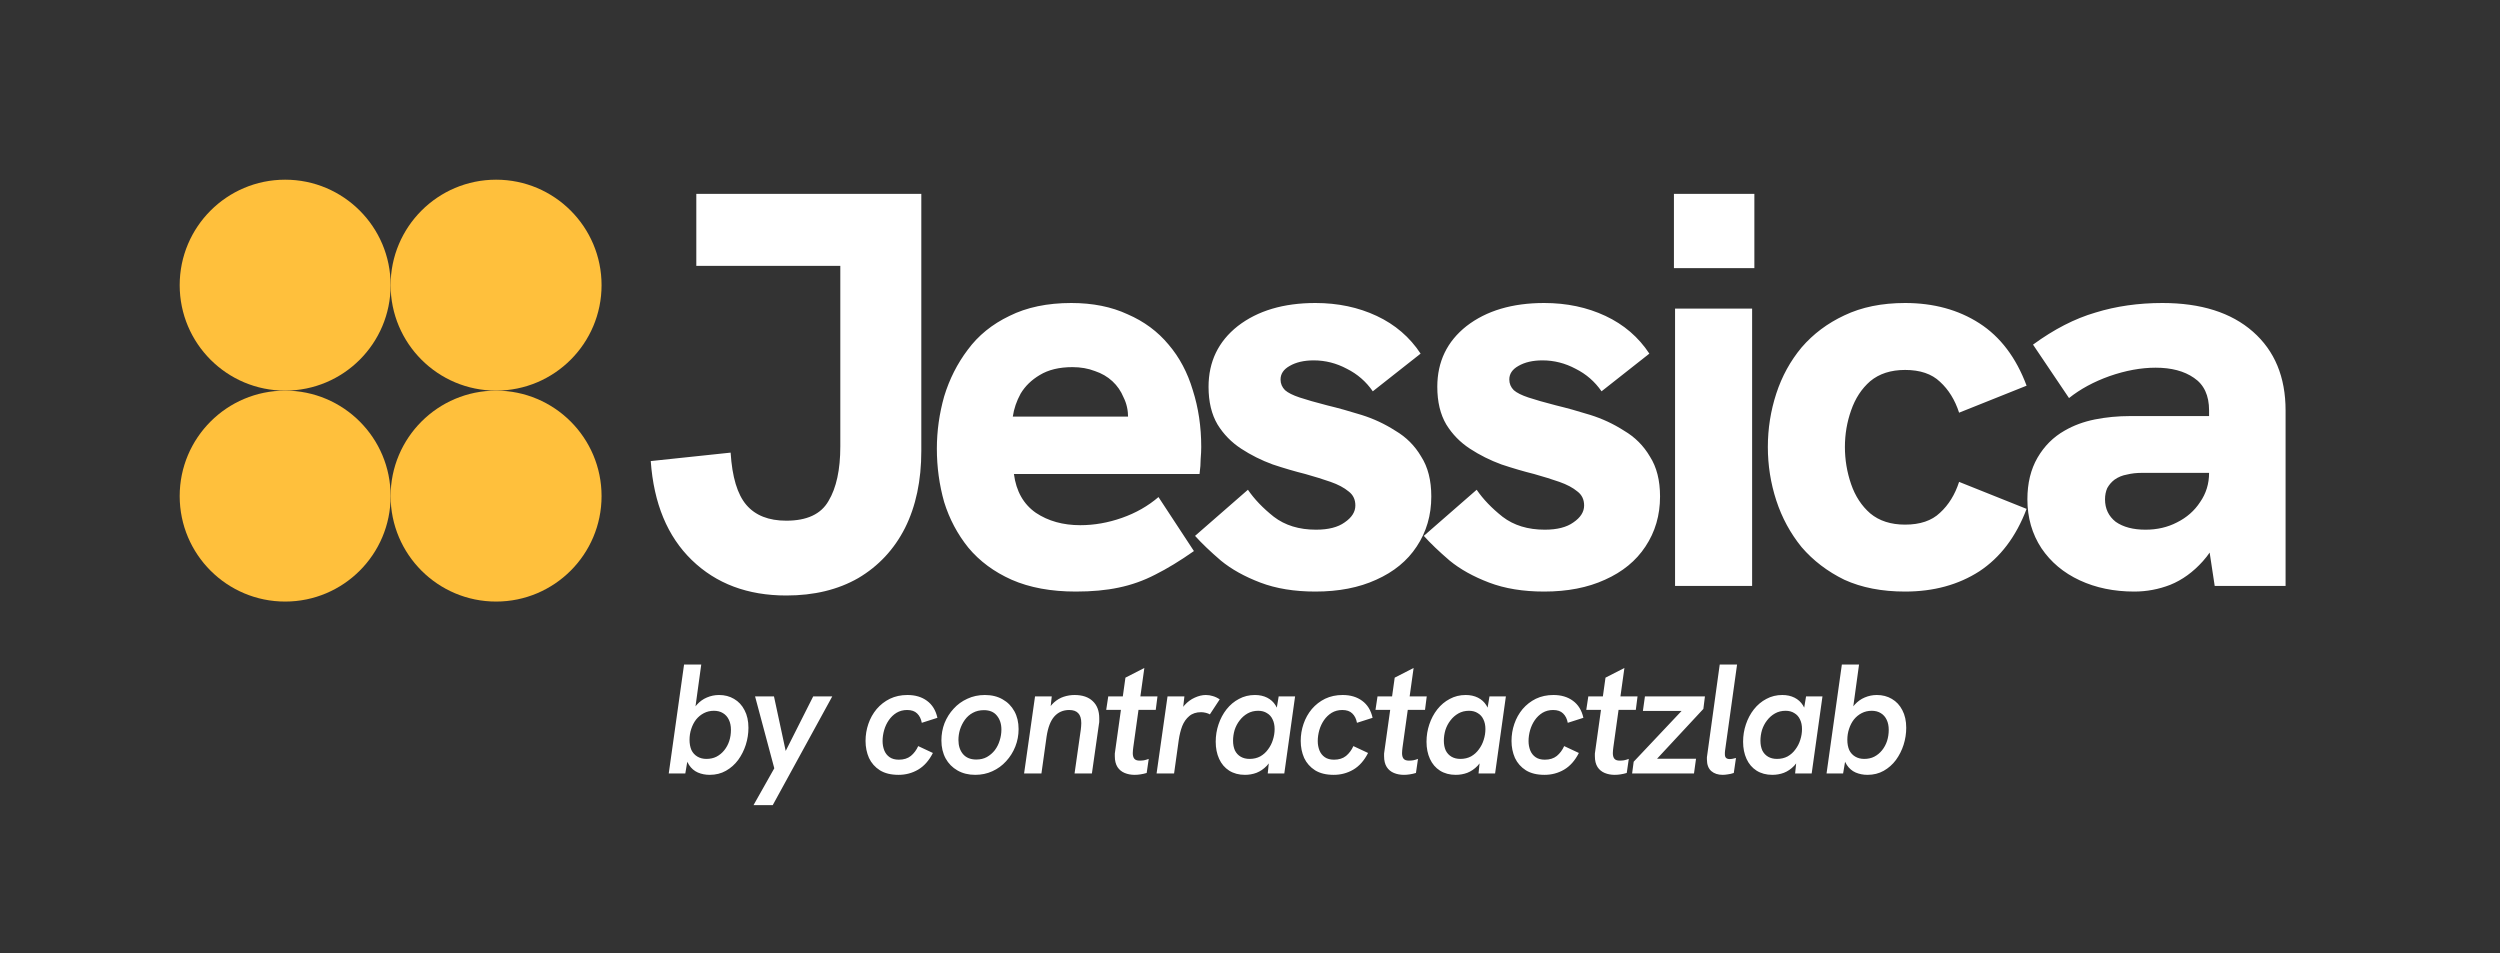
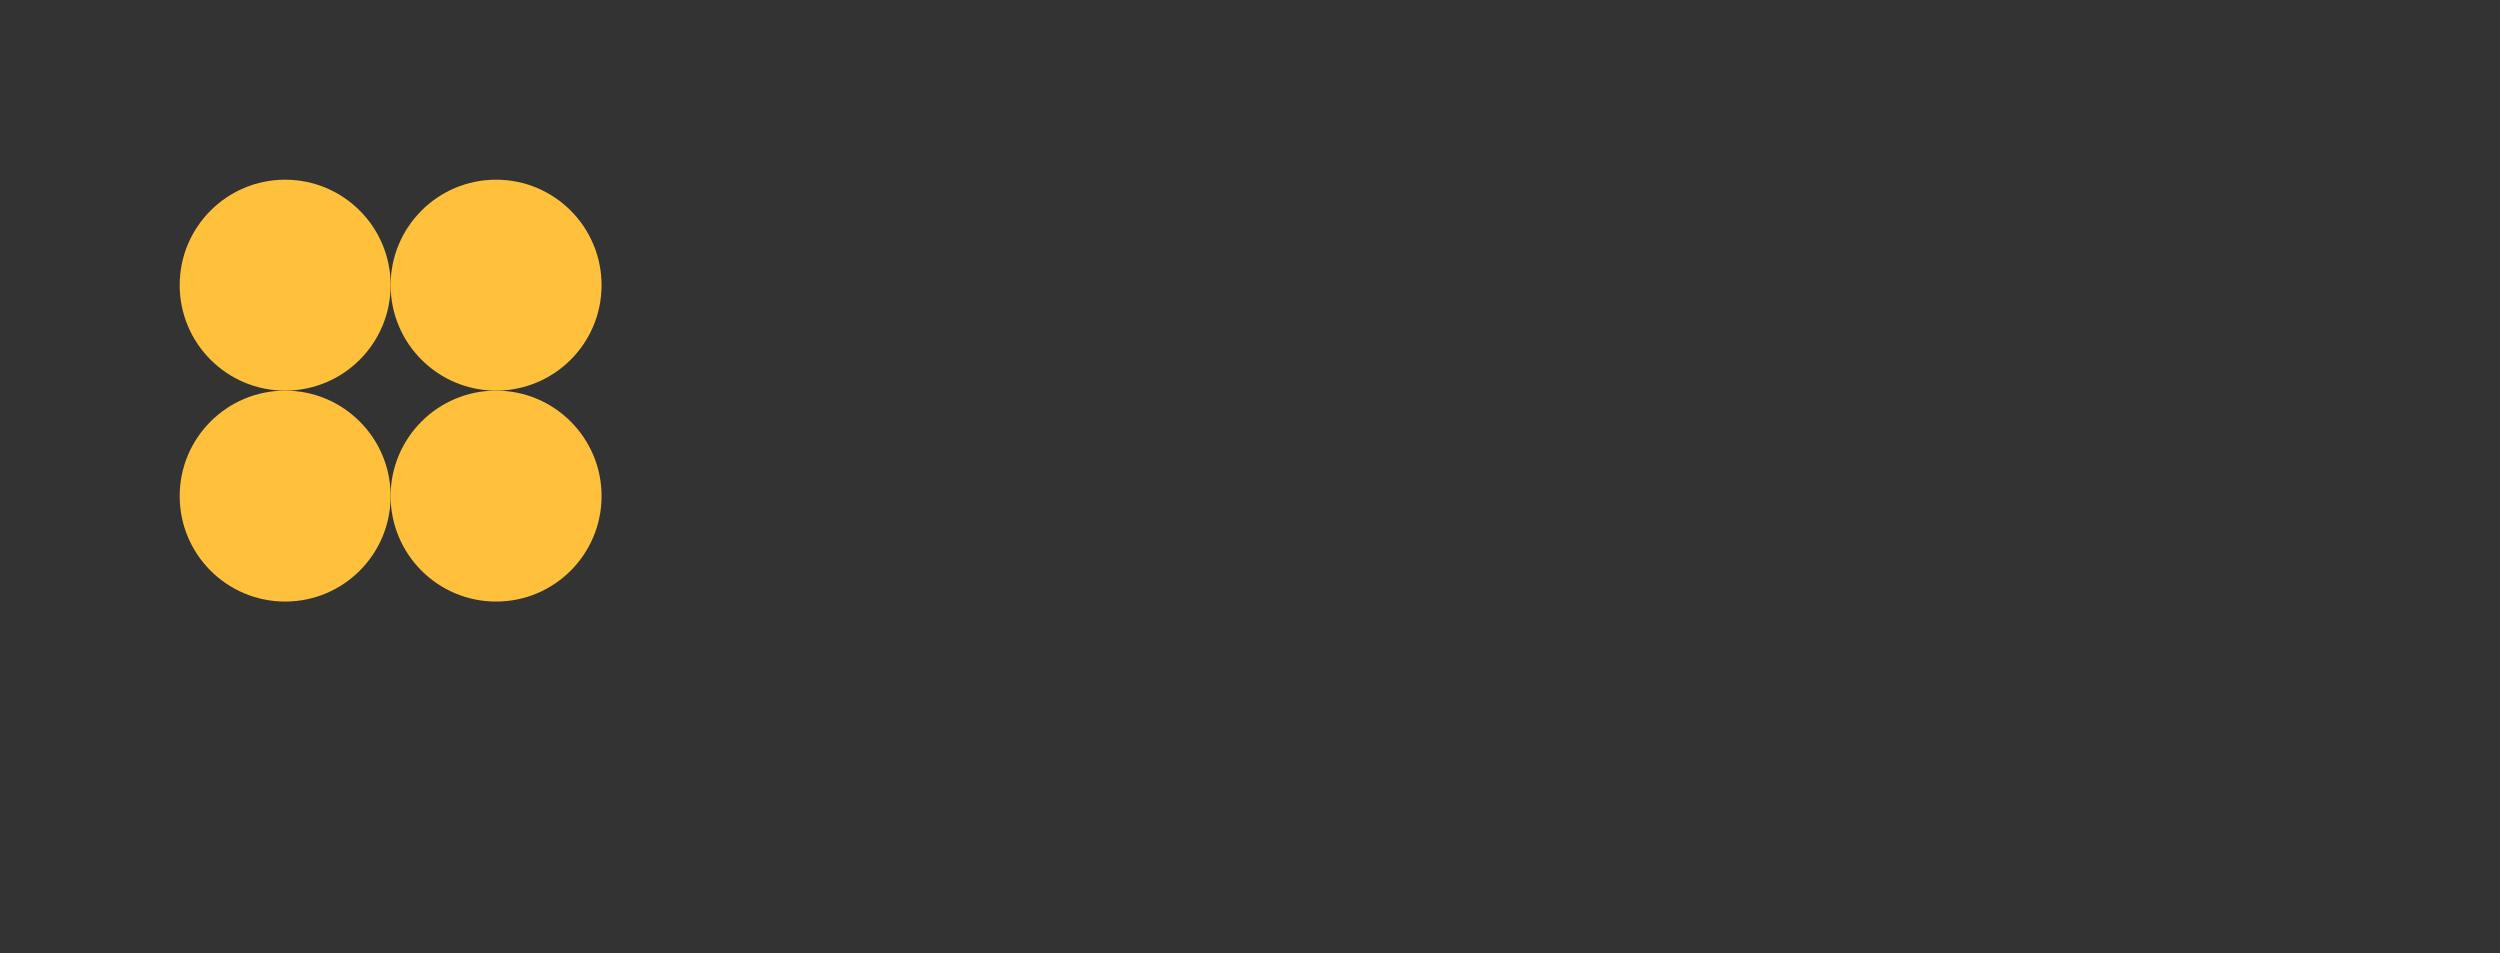
<svg xmlns="http://www.w3.org/2000/svg" width="320" height="122" viewBox="0 0 320 122" fill="none">
  <rect x="0" y="0" width="320" height="122" fill="#333333" stroke="none" />
-   <path d="M100.648 76.224C95.704 76.224 91.672 74.712 88.552 71.688C85.432 68.664 83.68 64.44 83.296 59.016L93.52 57.936C93.712 61.056 94.384 63.288 95.536 64.632C96.688 65.976 98.392 66.648 100.648 66.648C103.288 66.648 105.088 65.808 106.048 64.128C107.056 62.448 107.56 60.12 107.56 57.144V34.032H89.128V24.816H117.928V57.72C117.928 61.512 117.232 64.8 115.84 67.584C114.448 70.32 112.456 72.456 109.864 73.992C107.272 75.48 104.2 76.224 100.648 76.224ZM137.702 75.72C134.534 75.72 131.798 75.216 129.494 74.208C127.238 73.2 125.39 71.832 123.95 70.104C122.558 68.376 121.526 66.432 120.854 64.272C120.23 62.064 119.918 59.784 119.918 57.432C119.918 55.176 120.23 52.944 120.854 50.736C121.526 48.528 122.534 46.536 123.878 44.76C125.222 42.936 126.998 41.496 129.206 40.44C131.414 39.336 134.054 38.784 137.126 38.784C139.862 38.784 142.262 39.264 144.326 40.224C146.438 41.136 148.19 42.432 149.582 44.112C150.974 45.744 152.006 47.688 152.678 49.944C153.398 52.2 153.758 54.624 153.758 57.216C153.758 57.648 153.734 58.152 153.686 58.728C153.686 59.304 153.638 59.952 153.542 60.672H129.782C130.07 62.88 131.006 64.536 132.59 65.64C134.174 66.696 136.07 67.224 138.278 67.224C140.054 67.224 141.83 66.912 143.606 66.288C145.382 65.664 146.942 64.776 148.286 63.624L152.822 70.536C151.046 71.784 149.39 72.792 147.854 73.56C146.366 74.328 144.806 74.88 143.174 75.216C141.59 75.552 139.766 75.72 137.702 75.72ZM144.038 55.704C144.134 55.32 144.206 54.936 144.254 54.552C144.35 54.168 144.398 53.808 144.398 53.472C144.398 52.512 144.206 51.648 143.822 50.88C143.486 50.064 143.006 49.368 142.382 48.792C141.758 48.216 141.014 47.784 140.15 47.496C139.286 47.16 138.326 46.992 137.27 46.992C135.59 46.992 134.198 47.328 133.094 48C132.038 48.624 131.222 49.416 130.646 50.376C130.118 51.336 129.782 52.32 129.638 53.328H147.35L144.038 55.704ZM168.374 75.72C165.686 75.72 163.334 75.336 161.318 74.568C159.302 73.8 157.622 72.864 156.278 71.76C154.934 70.608 153.83 69.552 152.966 68.592L159.734 62.688C160.55 63.888 161.654 65.04 163.046 66.144C164.486 67.248 166.286 67.8 168.446 67.8C170.03 67.8 171.254 67.488 172.118 66.864C173.03 66.24 173.486 65.52 173.486 64.704C173.486 63.936 173.198 63.336 172.622 62.904C172.046 62.424 171.278 62.016 170.318 61.68C169.358 61.344 168.278 61.008 167.078 60.672C165.734 60.336 164.342 59.928 162.902 59.448C161.462 58.92 160.118 58.248 158.87 57.432C157.622 56.616 156.614 55.584 155.846 54.336C155.078 53.04 154.694 51.432 154.694 49.512C154.694 46.296 155.942 43.704 158.438 41.736C160.982 39.768 164.294 38.784 168.374 38.784C171.254 38.784 173.87 39.336 176.222 40.44C178.574 41.544 180.446 43.152 181.838 45.264L175.718 50.088C174.854 48.84 173.75 47.88 172.406 47.208C171.062 46.488 169.646 46.128 168.158 46.128C166.91 46.128 165.878 46.368 165.062 46.848C164.294 47.28 163.91 47.856 163.91 48.576C163.91 49.104 164.102 49.56 164.486 49.944C164.87 50.28 165.494 50.592 166.358 50.88C167.222 51.168 168.398 51.504 169.886 51.888C171.278 52.224 172.742 52.632 174.278 53.112C175.814 53.592 177.254 54.264 178.598 55.128C179.99 55.944 181.094 57.048 181.91 58.44C182.774 59.784 183.206 61.488 183.206 63.552C183.206 65.952 182.582 68.088 181.334 69.96C180.134 71.784 178.406 73.2 176.15 74.208C173.942 75.216 171.35 75.72 168.374 75.72ZM197.654 75.72C194.966 75.72 192.614 75.336 190.598 74.568C188.582 73.8 186.902 72.864 185.558 71.76C184.214 70.608 183.11 69.552 182.246 68.592L189.014 62.688C189.83 63.888 190.934 65.04 192.326 66.144C193.766 67.248 195.566 67.8 197.726 67.8C199.311 67.8 200.535 67.488 201.399 66.864C202.311 66.24 202.767 65.52 202.767 64.704C202.767 63.936 202.479 63.336 201.903 62.904C201.327 62.424 200.559 62.016 199.599 61.68C198.638 61.344 197.558 61.008 196.359 60.672C195.014 60.336 193.622 59.928 192.182 59.448C190.742 58.92 189.398 58.248 188.15 57.432C186.902 56.616 185.894 55.584 185.126 54.336C184.358 53.04 183.974 51.432 183.974 49.512C183.974 46.296 185.222 43.704 187.718 41.736C190.262 39.768 193.574 38.784 197.654 38.784C200.534 38.784 203.15 39.336 205.502 40.44C207.855 41.544 209.727 43.152 211.118 45.264L204.998 50.088C204.135 48.84 203.031 47.88 201.686 47.208C200.342 46.488 198.926 46.128 197.439 46.128C196.19 46.128 195.158 46.368 194.342 46.848C193.574 47.28 193.191 47.856 193.191 48.576C193.191 49.104 193.382 49.56 193.766 49.944C194.15 50.28 194.774 50.592 195.638 50.88C196.503 51.168 197.678 51.504 199.166 51.888C200.559 52.224 202.023 52.632 203.559 53.112C205.095 53.592 206.535 54.264 207.879 55.128C209.271 55.944 210.375 57.048 211.191 58.44C212.055 59.784 212.486 61.488 212.486 63.552C212.486 65.952 211.862 68.088 210.615 69.96C209.414 71.784 207.686 73.2 205.431 74.208C203.223 75.216 200.63 75.72 197.654 75.72ZM214.407 75V39.504H224.271V75H214.407ZM214.263 34.32V24.816H224.559V34.32H214.263ZM243.852 75.72C240.876 75.72 238.284 75.216 236.076 74.208C233.916 73.152 232.092 71.76 230.604 70.032C229.164 68.256 228.084 66.264 227.364 64.056C226.644 61.848 226.284 59.568 226.284 57.216C226.284 54.864 226.644 52.584 227.364 50.376C228.084 48.168 229.164 46.2 230.604 44.472C232.092 42.744 233.916 41.376 236.076 40.368C238.284 39.312 240.876 38.784 243.852 38.784C247.5 38.784 250.668 39.648 253.356 41.376C256.044 43.104 258.06 45.768 259.404 49.368L250.764 52.824C250.236 51.192 249.42 49.872 248.316 48.864C247.26 47.856 245.772 47.352 243.852 47.352C242.028 47.352 240.54 47.832 239.388 48.792C238.284 49.752 237.468 51 236.94 52.536C236.412 54.024 236.148 55.584 236.148 57.216C236.148 58.848 236.412 60.432 236.94 61.968C237.468 63.504 238.284 64.752 239.388 65.712C240.54 66.672 242.028 67.152 243.852 67.152C245.772 67.152 247.26 66.648 248.316 65.64C249.42 64.632 250.236 63.312 250.764 61.68L259.404 65.136C258.06 68.688 256.044 71.352 253.356 73.128C250.668 74.856 247.5 75.72 243.852 75.72ZM283.482 75L282.762 70.248V52.536C282.762 50.616 282.114 49.224 280.818 48.36C279.57 47.496 277.938 47.064 275.922 47.064C274.05 47.064 272.082 47.424 270.018 48.144C268.002 48.864 266.274 49.8 264.834 50.952L260.226 44.112C262.914 42.144 265.578 40.776 268.218 40.008C270.858 39.192 273.714 38.784 276.786 38.784C281.73 38.784 285.594 40.008 288.378 42.456C291.162 44.904 292.554 48.264 292.554 52.536V75H283.482ZM273.186 75.72C270.594 75.72 268.266 75.24 266.202 74.28C264.138 73.32 262.506 71.952 261.306 70.176C260.106 68.352 259.506 66.264 259.506 63.912C259.506 61.848 259.938 60.072 260.802 58.584C261.666 57.096 262.818 55.944 264.258 55.128C265.41 54.456 266.706 53.976 268.146 53.688C269.586 53.4 271.098 53.256 272.682 53.256H283.554V60.528H274.122C273.45 60.528 272.826 60.6 272.25 60.744C271.674 60.84 271.146 61.056 270.666 61.392C270.282 61.68 269.97 62.04 269.73 62.472C269.538 62.904 269.442 63.384 269.442 63.912C269.442 65.112 269.898 66.072 270.81 66.792C271.77 67.464 273.042 67.8 274.626 67.8C276.114 67.8 277.458 67.488 278.658 66.864C279.906 66.24 280.89 65.376 281.61 64.272C282.378 63.168 282.762 61.92 282.762 60.528L285.066 65.928C284.298 68.424 283.266 70.392 281.97 71.832C280.722 73.224 279.33 74.232 277.794 74.856C276.306 75.432 274.77 75.72 273.186 75.72Z" fill="white" />
  <circle cx="36.5" cy="36.5" r="13.5" fill="#FFC03C" />
  <circle cx="63.5" cy="63.5" r="13.5" fill="#FFC03C" />
-   <path d="M90.84 99.18C90.293 99.18 89.787 99.08 89.32 98.88C88.867 98.68 88.493 98.36 88.2 97.92C87.907 97.48 87.72 96.907 87.64 96.2L88.18 96.26L87.72 99H85.6L87.56 85.06H89.76L88.82 91.9L88.32 91.74C88.533 91.113 88.827 90.6 89.2 90.2C89.573 89.787 90 89.48 90.48 89.28C90.973 89.067 91.493 88.96 92.04 88.96C92.76 88.96 93.4 89.127 93.96 89.46C94.533 89.793 94.98 90.273 95.3 90.9C95.633 91.527 95.8 92.28 95.8 93.16C95.8 93.893 95.687 94.62 95.46 95.34C95.233 96.047 94.907 96.693 94.48 97.28C94.053 97.853 93.533 98.313 92.92 98.66C92.307 99.007 91.613 99.18 90.84 99.18ZM90.42 97.14C90.9 97.14 91.327 97.047 91.7 96.86C92.087 96.66 92.42 96.387 92.7 96.04C92.98 95.693 93.193 95.3 93.34 94.86C93.487 94.407 93.56 93.927 93.56 93.42C93.56 92.927 93.473 92.5 93.3 92.14C93.127 91.767 92.873 91.48 92.54 91.28C92.22 91.08 91.833 90.98 91.38 90.98C90.913 90.98 90.487 91.08 90.1 91.28C89.713 91.48 89.38 91.753 89.1 92.1C88.833 92.447 88.627 92.847 88.48 93.3C88.333 93.74 88.26 94.207 88.26 94.7C88.26 95.193 88.34 95.627 88.5 96C88.673 96.36 88.927 96.64 89.26 96.84C89.593 97.04 89.98 97.14 90.42 97.14ZM96.449 103.06L99.109 98.34L96.649 89.14H99.069L100.569 96.12L104.089 89.14H106.529L98.909 103.06H96.449ZM115.01 99.18C114.05 99.18 113.257 98.987 112.63 98.6C112.003 98.2 111.537 97.673 111.23 97.02C110.937 96.353 110.79 95.627 110.79 94.84C110.79 94.08 110.91 93.353 111.15 92.66C111.39 91.953 111.743 91.32 112.21 90.76C112.69 90.2 113.257 89.76 113.91 89.44C114.577 89.12 115.323 88.96 116.15 88.96C117.15 88.96 117.983 89.207 118.65 89.7C119.33 90.193 119.777 90.92 119.99 91.88L117.99 92.52C117.897 92.013 117.697 91.613 117.39 91.32C117.097 91.027 116.67 90.88 116.11 90.88C115.603 90.88 115.15 91 114.75 91.24C114.363 91.48 114.037 91.793 113.77 92.18C113.503 92.567 113.303 92.993 113.17 93.46C113.037 93.927 112.97 94.393 112.97 94.86C112.97 95.287 113.043 95.687 113.19 96.06C113.337 96.42 113.563 96.707 113.87 96.92C114.177 97.133 114.57 97.24 115.05 97.24C115.677 97.24 116.19 97.08 116.59 96.76C116.99 96.427 117.303 96.007 117.53 95.5L119.41 96.38C118.917 97.353 118.283 98.067 117.51 98.52C116.75 98.96 115.917 99.18 115.01 99.18ZM124.82 99.18C123.966 99.18 123.213 98.993 122.56 98.62C121.906 98.247 121.4 97.733 121.04 97.08C120.68 96.413 120.5 95.647 120.5 94.78C120.5 93.993 120.633 93.253 120.9 92.56C121.18 91.867 121.566 91.253 122.06 90.72C122.553 90.173 123.14 89.747 123.82 89.44C124.5 89.12 125.246 88.96 126.06 88.96C126.94 88.96 127.7 89.147 128.34 89.52C128.98 89.88 129.48 90.387 129.84 91.04C130.2 91.693 130.38 92.453 130.38 93.32C130.38 94.107 130.24 94.853 129.96 95.56C129.68 96.267 129.286 96.893 128.78 97.44C128.286 97.987 127.7 98.413 127.02 98.72C126.353 99.027 125.62 99.18 124.82 99.18ZM124.96 97.22C125.48 97.22 125.933 97.113 126.32 96.9C126.72 96.673 127.06 96.38 127.34 96.02C127.62 95.647 127.826 95.233 127.96 94.78C128.106 94.327 128.18 93.86 128.18 93.38C128.18 92.66 127.986 92.067 127.6 91.6C127.226 91.133 126.673 90.9 125.94 90.9C125.406 90.9 124.933 91.013 124.52 91.24C124.12 91.453 123.78 91.753 123.5 92.14C123.233 92.513 123.026 92.927 122.88 93.38C122.746 93.82 122.68 94.267 122.68 94.72C122.68 95.453 122.873 96.053 123.26 96.52C123.66 96.987 124.226 97.22 124.96 97.22ZM131.084 99L132.484 89.14H134.624L134.384 91.32L133.964 91.28C134.218 90.707 134.531 90.253 134.904 89.92C135.291 89.573 135.711 89.327 136.164 89.18C136.618 89.033 137.078 88.96 137.544 88.96C138.544 88.96 139.318 89.22 139.864 89.74C140.424 90.26 140.704 90.993 140.704 91.94C140.704 92.06 140.704 92.187 140.704 92.32C140.704 92.44 140.691 92.56 140.664 92.68L139.764 99H137.544L138.344 93.38C138.371 93.233 138.384 93.1 138.384 92.98C138.398 92.847 138.404 92.707 138.404 92.56C138.404 91.973 138.271 91.547 138.004 91.28C137.751 91.013 137.371 90.88 136.864 90.88C136.078 90.88 135.438 91.16 134.944 91.72C134.464 92.267 134.138 93.12 133.964 94.28L133.304 99H131.084ZM145.236 99.18C144.77 99.18 144.343 99.1 143.956 98.94C143.57 98.78 143.263 98.527 143.036 98.18C142.81 97.82 142.696 97.36 142.696 96.8C142.696 96.693 142.696 96.58 142.696 96.46C142.71 96.34 142.73 96.193 142.756 96.02L144.056 86.74L146.476 85.5L145.056 95.68C145.043 95.787 145.03 95.907 145.016 96.04C145.003 96.16 144.996 96.28 144.996 96.4C144.996 96.72 145.063 96.96 145.196 97.12C145.33 97.28 145.556 97.36 145.876 97.36C146.05 97.36 146.23 97.347 146.416 97.32C146.616 97.28 146.823 97.22 147.036 97.14L146.776 98.94C146.51 99.02 146.243 99.08 145.976 99.12C145.723 99.16 145.476 99.18 145.236 99.18ZM141.596 90.86L141.856 89.14H148.156L147.936 90.86H141.596ZM148.043 99L149.443 89.14H151.603L151.303 91.8L150.863 91.74C150.997 91.167 151.25 90.673 151.623 90.26C152.01 89.833 152.443 89.513 152.923 89.3C153.417 89.073 153.89 88.96 154.343 88.96C154.663 88.96 154.963 89.007 155.243 89.1C155.537 89.18 155.83 89.32 156.123 89.52L154.863 91.44C154.73 91.36 154.557 91.293 154.343 91.24C154.13 91.187 153.93 91.16 153.743 91.16C153.117 91.16 152.61 91.327 152.223 91.66C151.837 91.98 151.537 92.407 151.323 92.94C151.123 93.473 150.977 94.06 150.883 94.7L150.283 99H148.043ZM159.351 99.18C158.577 99.18 157.904 99 157.331 98.64C156.771 98.28 156.344 97.78 156.051 97.14C155.757 96.5 155.611 95.767 155.611 94.94C155.611 94.167 155.731 93.427 155.971 92.72C156.211 92 156.551 91.36 156.991 90.8C157.444 90.227 157.977 89.78 158.591 89.46C159.204 89.127 159.884 88.96 160.631 88.96C161.217 88.96 161.737 89.073 162.191 89.3C162.644 89.527 163.004 89.853 163.271 90.28C163.551 90.707 163.697 91.233 163.711 91.86L163.211 91.9L163.671 89.14H165.771L164.391 99H162.271L162.551 96.26L163.151 96.32C162.884 97.027 162.551 97.593 162.151 98.02C161.751 98.433 161.311 98.733 160.831 98.92C160.364 99.093 159.871 99.18 159.351 99.18ZM159.951 97.14C160.457 97.14 160.911 97.033 161.311 96.82C161.711 96.593 162.044 96.293 162.311 95.92C162.591 95.547 162.797 95.14 162.931 94.7C163.077 94.247 163.151 93.787 163.151 93.32C163.151 92.84 163.064 92.427 162.891 92.08C162.731 91.733 162.491 91.467 162.171 91.28C161.864 91.08 161.491 90.98 161.051 90.98C160.544 90.98 160.091 91.093 159.691 91.32C159.291 91.547 158.951 91.847 158.671 92.22C158.391 92.58 158.177 92.987 158.031 93.44C157.897 93.893 157.831 94.353 157.831 94.82C157.831 95.287 157.911 95.7 158.071 96.06C158.244 96.407 158.491 96.673 158.811 96.86C159.131 97.047 159.511 97.14 159.951 97.14ZM170.712 99.18C169.752 99.18 168.959 98.987 168.332 98.6C167.706 98.2 167.239 97.673 166.932 97.02C166.639 96.353 166.492 95.627 166.492 94.84C166.492 94.08 166.612 93.353 166.852 92.66C167.092 91.953 167.446 91.32 167.912 90.76C168.392 90.2 168.959 89.76 169.612 89.44C170.279 89.12 171.026 88.96 171.852 88.96C172.852 88.96 173.686 89.207 174.352 89.7C175.032 90.193 175.479 90.92 175.692 91.88L173.692 92.52C173.599 92.013 173.399 91.613 173.092 91.32C172.799 91.027 172.372 90.88 171.812 90.88C171.306 90.88 170.852 91 170.452 91.24C170.066 91.48 169.739 91.793 169.472 92.18C169.206 92.567 169.006 92.993 168.872 93.46C168.739 93.927 168.672 94.393 168.672 94.86C168.672 95.287 168.746 95.687 168.892 96.06C169.039 96.42 169.266 96.707 169.572 96.92C169.879 97.133 170.272 97.24 170.752 97.24C171.379 97.24 171.892 97.08 172.292 96.76C172.692 96.427 173.006 96.007 173.232 95.5L175.112 96.38C174.619 97.353 173.986 98.067 173.212 98.52C172.452 98.96 171.619 99.18 170.712 99.18ZM179.702 99.18C179.235 99.18 178.809 99.1 178.422 98.94C178.035 98.78 177.729 98.527 177.502 98.18C177.275 97.82 177.162 97.36 177.162 96.8C177.162 96.693 177.162 96.58 177.162 96.46C177.175 96.34 177.195 96.193 177.222 96.02L178.522 86.74L180.942 85.5L179.522 95.68C179.509 95.787 179.495 95.907 179.482 96.04C179.469 96.16 179.462 96.28 179.462 96.4C179.462 96.72 179.529 96.96 179.662 97.12C179.795 97.28 180.022 97.36 180.342 97.36C180.515 97.36 180.695 97.347 180.882 97.32C181.082 97.28 181.289 97.22 181.502 97.14L181.242 98.94C180.975 99.02 180.709 99.08 180.442 99.12C180.189 99.16 179.942 99.18 179.702 99.18ZM176.062 90.86L176.322 89.14H182.622L182.402 90.86H176.062ZM186.333 99.18C185.559 99.18 184.886 99 184.313 98.64C183.753 98.28 183.326 97.78 183.033 97.14C182.739 96.5 182.593 95.767 182.593 94.94C182.593 94.167 182.713 93.427 182.953 92.72C183.193 92 183.533 91.36 183.973 90.8C184.426 90.227 184.959 89.78 185.573 89.46C186.186 89.127 186.866 88.96 187.613 88.96C188.199 88.96 188.719 89.073 189.173 89.3C189.626 89.527 189.986 89.853 190.253 90.28C190.533 90.707 190.679 91.233 190.693 91.86L190.193 91.9L190.653 89.14H192.753L191.373 99H189.253L189.533 96.26L190.133 96.32C189.866 97.027 189.533 97.593 189.133 98.02C188.733 98.433 188.293 98.733 187.813 98.92C187.346 99.093 186.853 99.18 186.333 99.18ZM186.933 97.14C187.439 97.14 187.893 97.033 188.293 96.82C188.693 96.593 189.026 96.293 189.293 95.92C189.573 95.547 189.779 95.14 189.913 94.7C190.059 94.247 190.133 93.787 190.133 93.32C190.133 92.84 190.046 92.427 189.873 92.08C189.713 91.733 189.473 91.467 189.153 91.28C188.846 91.08 188.473 90.98 188.033 90.98C187.526 90.98 187.073 91.093 186.673 91.32C186.273 91.547 185.933 91.847 185.653 92.22C185.373 92.58 185.159 92.987 185.013 93.44C184.879 93.893 184.813 94.353 184.813 94.82C184.813 95.287 184.893 95.7 185.053 96.06C185.226 96.407 185.473 96.673 185.793 96.86C186.113 97.047 186.493 97.14 186.933 97.14ZM197.694 99.18C196.734 99.18 195.941 98.987 195.314 98.6C194.688 98.2 194.221 97.673 193.914 97.02C193.621 96.353 193.474 95.627 193.474 94.84C193.474 94.08 193.594 93.353 193.834 92.66C194.074 91.953 194.428 91.32 194.894 90.76C195.374 90.2 195.941 89.76 196.594 89.44C197.261 89.12 198.008 88.96 198.834 88.96C199.834 88.96 200.668 89.207 201.334 89.7C202.014 90.193 202.461 90.92 202.674 91.88L200.674 92.52C200.581 92.013 200.381 91.613 200.074 91.32C199.781 91.027 199.354 90.88 198.794 90.88C198.288 90.88 197.834 91 197.434 91.24C197.048 91.48 196.721 91.793 196.454 92.18C196.188 92.567 195.988 92.993 195.854 93.46C195.721 93.927 195.654 94.393 195.654 94.86C195.654 95.287 195.728 95.687 195.874 96.06C196.021 96.42 196.248 96.707 196.554 96.92C196.861 97.133 197.254 97.24 197.734 97.24C198.361 97.24 198.874 97.08 199.274 96.76C199.674 96.427 199.988 96.007 200.214 95.5L202.094 96.38C201.601 97.353 200.968 98.067 200.194 98.52C199.434 98.96 198.601 99.18 197.694 99.18ZM206.684 99.18C206.217 99.18 205.791 99.1 205.404 98.94C205.017 98.78 204.711 98.527 204.484 98.18C204.257 97.82 204.144 97.36 204.144 96.8C204.144 96.693 204.144 96.58 204.144 96.46C204.157 96.34 204.177 96.193 204.204 96.02L205.504 86.74L207.924 85.5L206.504 95.68C206.491 95.787 206.477 95.907 206.464 96.04C206.451 96.16 206.444 96.28 206.444 96.4C206.444 96.72 206.511 96.96 206.644 97.12C206.777 97.28 207.004 97.36 207.324 97.36C207.497 97.36 207.677 97.347 207.864 97.32C208.064 97.28 208.271 97.22 208.484 97.14L208.224 98.94C207.957 99.02 207.691 99.08 207.424 99.12C207.171 99.16 206.924 99.18 206.684 99.18ZM203.044 90.86L203.304 89.14H209.604L209.384 90.86H203.044ZM208.911 99L209.111 97.5L215.771 90.44L215.931 91H210.291L210.551 89.14H218.231L218.031 90.74L211.431 97.84L211.291 97.12H217.091L216.831 99H208.911ZM220.505 99.18C219.905 99.18 219.418 99.02 219.045 98.7C218.672 98.367 218.485 97.867 218.485 97.2C218.485 97.107 218.485 97.013 218.485 96.92C218.498 96.827 218.512 96.733 218.525 96.64L220.125 85.06H222.345L220.805 96.1C220.792 96.193 220.785 96.273 220.785 96.34C220.785 96.407 220.785 96.473 220.785 96.54C220.785 96.767 220.838 96.927 220.945 97.02C221.052 97.113 221.198 97.16 221.385 97.16C221.518 97.16 221.652 97.147 221.785 97.12C221.918 97.08 222.058 97.047 222.205 97.02L221.925 98.94C221.658 99.033 221.398 99.093 221.145 99.12C220.905 99.16 220.692 99.18 220.505 99.18ZM226.856 99.18C226.083 99.18 225.409 99 224.836 98.64C224.276 98.28 223.849 97.78 223.556 97.14C223.263 96.5 223.116 95.767 223.116 94.94C223.116 94.167 223.236 93.427 223.476 92.72C223.716 92 224.056 91.36 224.496 90.8C224.949 90.227 225.483 89.78 226.096 89.46C226.709 89.127 227.389 88.96 228.136 88.96C228.723 88.96 229.243 89.073 229.696 89.3C230.149 89.527 230.509 89.853 230.776 90.28C231.056 90.707 231.203 91.233 231.216 91.86L230.716 91.9L231.176 89.14H233.276L231.896 99H229.776L230.056 96.26L230.656 96.32C230.389 97.027 230.056 97.593 229.656 98.02C229.256 98.433 228.816 98.733 228.336 98.92C227.869 99.093 227.376 99.18 226.856 99.18ZM227.456 97.14C227.963 97.14 228.416 97.033 228.816 96.82C229.216 96.593 229.549 96.293 229.816 95.92C230.096 95.547 230.303 95.14 230.436 94.7C230.583 94.247 230.656 93.787 230.656 93.32C230.656 92.84 230.569 92.427 230.396 92.08C230.236 91.733 229.996 91.467 229.676 91.28C229.369 91.08 228.996 90.98 228.556 90.98C228.049 90.98 227.596 91.093 227.196 91.32C226.796 91.547 226.456 91.847 226.176 92.22C225.896 92.58 225.683 92.987 225.536 93.44C225.403 93.893 225.336 94.353 225.336 94.82C225.336 95.287 225.416 95.7 225.576 96.06C225.749 96.407 225.996 96.673 226.316 96.86C226.636 97.047 227.016 97.14 227.456 97.14ZM239.038 99.18C238.491 99.18 237.984 99.08 237.518 98.88C237.064 98.68 236.691 98.36 236.398 97.92C236.104 97.48 235.918 96.907 235.838 96.2L236.378 96.26L235.918 99H233.798L235.758 85.06H237.958L237.018 91.9L236.518 91.74C236.731 91.113 237.024 90.6 237.398 90.2C237.771 89.787 238.198 89.48 238.678 89.28C239.171 89.067 239.691 88.96 240.238 88.96C240.958 88.96 241.598 89.127 242.158 89.46C242.731 89.793 243.178 90.273 243.498 90.9C243.831 91.527 243.998 92.28 243.998 93.16C243.998 93.893 243.884 94.62 243.658 95.34C243.431 96.047 243.104 96.693 242.678 97.28C242.251 97.853 241.731 98.313 241.118 98.66C240.504 99.007 239.811 99.18 239.038 99.18ZM238.618 97.14C239.098 97.14 239.524 97.047 239.898 96.86C240.284 96.66 240.618 96.387 240.898 96.04C241.178 95.693 241.391 95.3 241.538 94.86C241.684 94.407 241.758 93.927 241.758 93.42C241.758 92.927 241.671 92.5 241.498 92.14C241.324 91.767 241.071 91.48 240.738 91.28C240.418 91.08 240.031 90.98 239.578 90.98C239.111 90.98 238.684 91.08 238.298 91.28C237.911 91.48 237.578 91.753 237.298 92.1C237.031 92.447 236.824 92.847 236.678 93.3C236.531 93.74 236.458 94.207 236.458 94.7C236.458 95.193 236.538 95.627 236.698 96C236.871 96.36 237.124 96.64 237.458 96.84C237.791 97.04 238.178 97.14 238.618 97.14Z" fill="white" />
  <circle cx="36.5" cy="63.5" r="13.5" fill="#FFC03C" />
  <circle cx="63.5" cy="36.5" r="13.5" fill="#FFC03C" />
</svg>